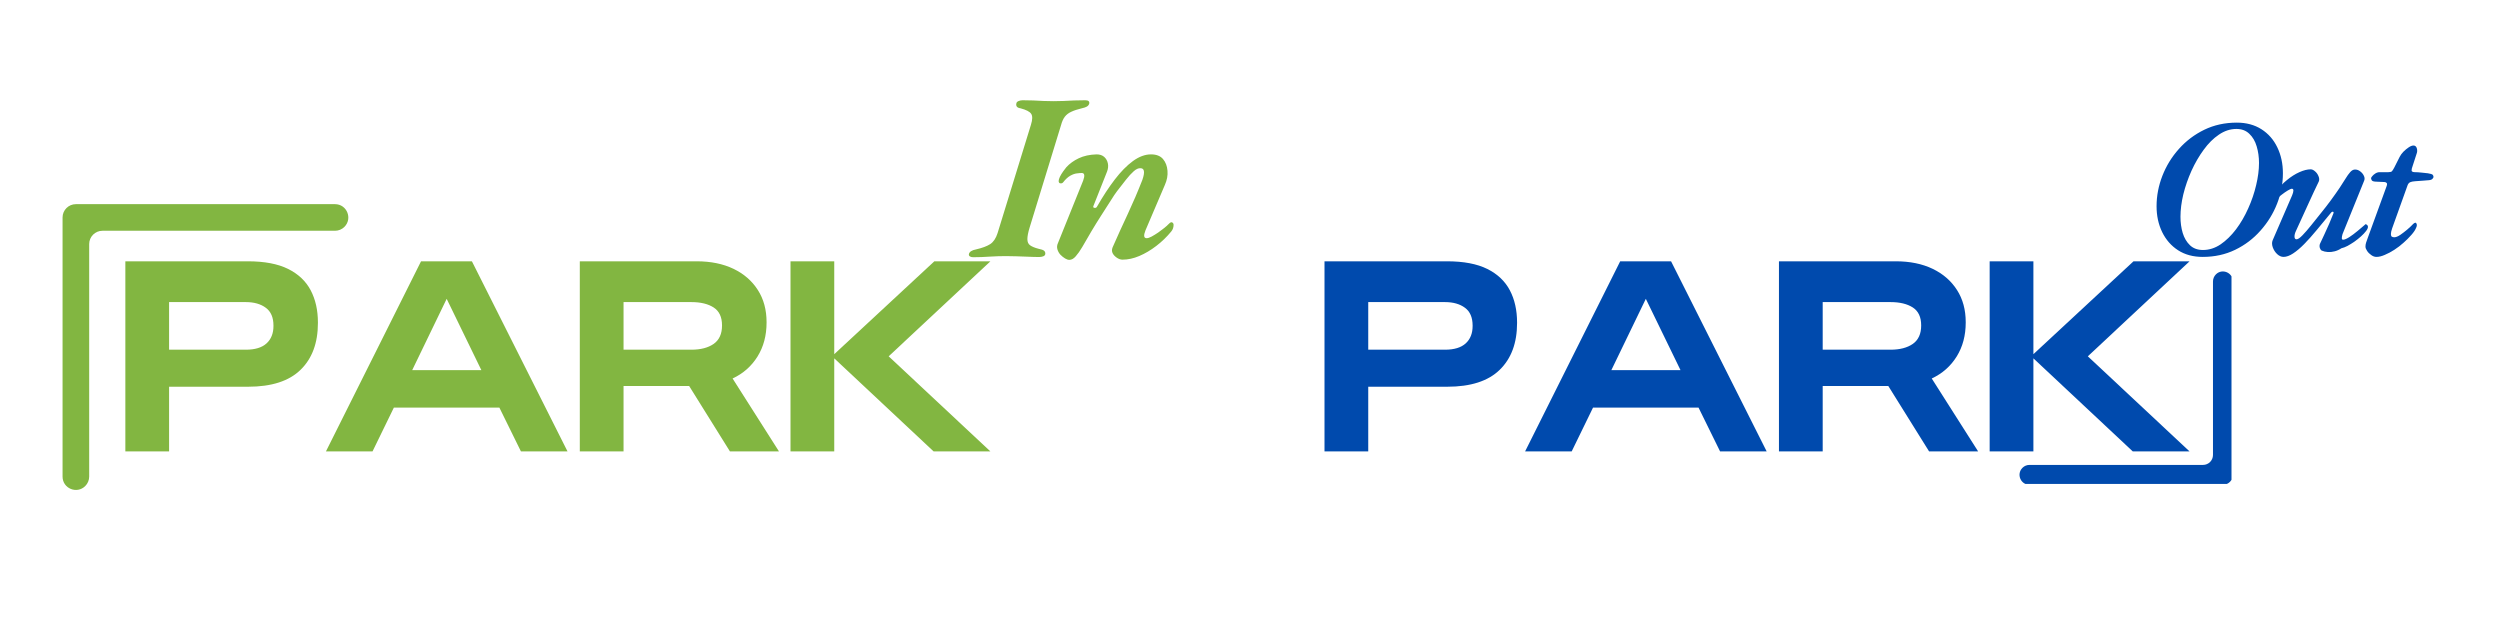
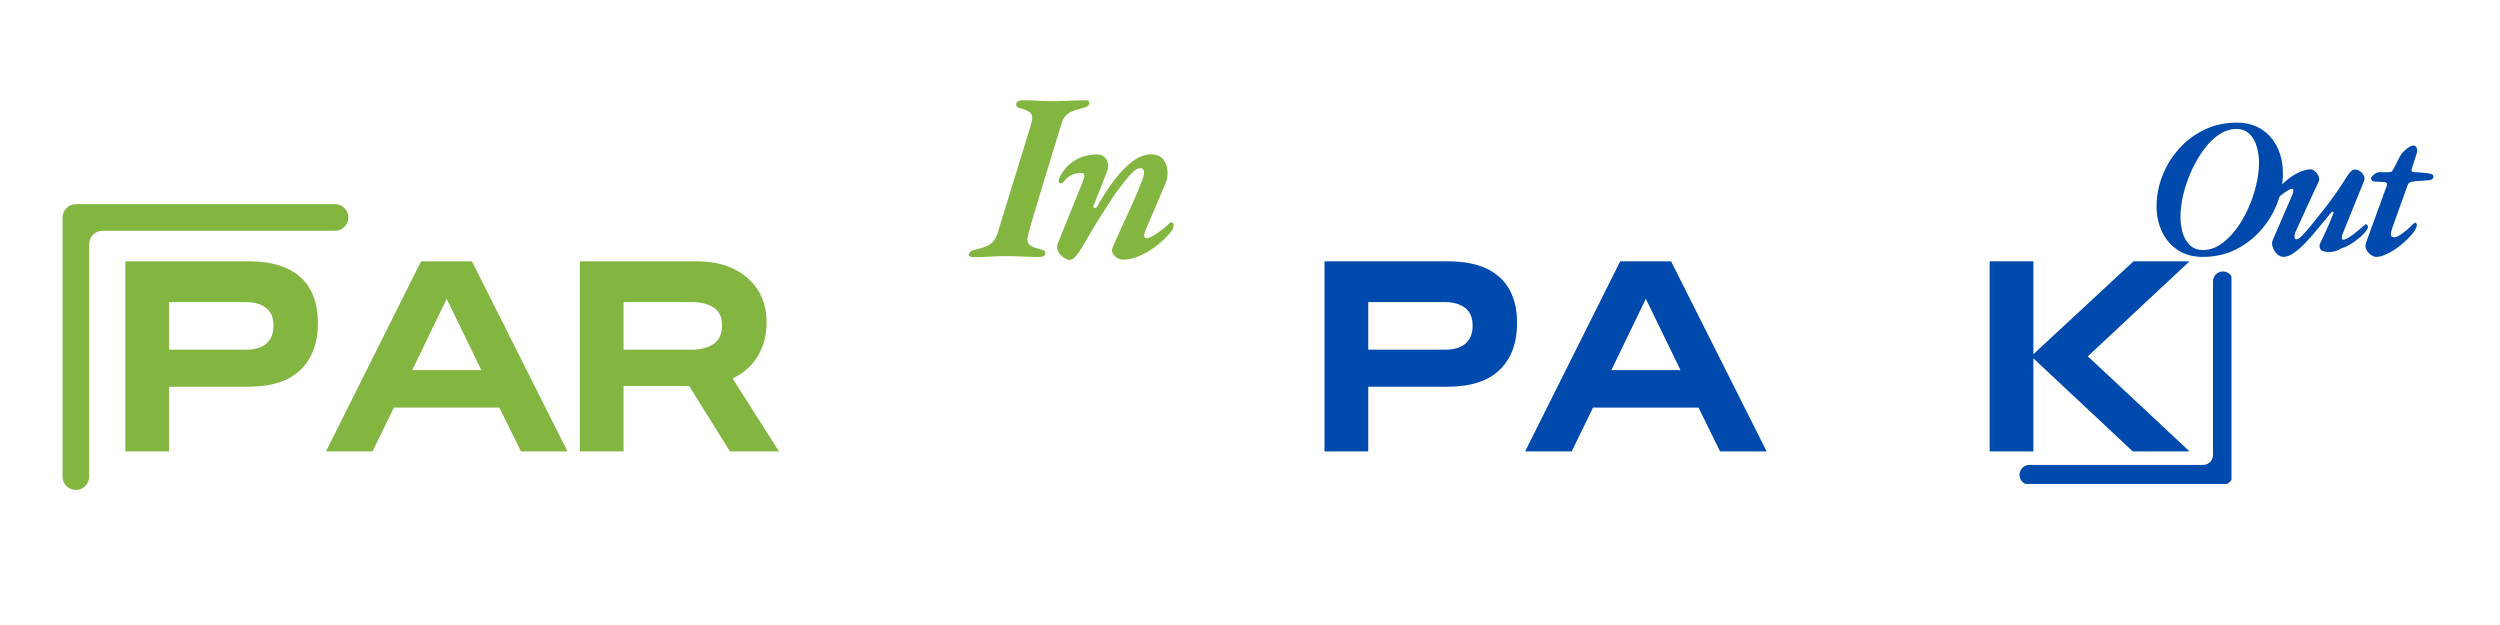
<svg xmlns="http://www.w3.org/2000/svg" width="512" zoomAndPan="magnify" viewBox="0 0 384 96" height="128" preserveAspectRatio="xMidYMid meet" version="1.0">
  <defs>
    <g />
    <clipPath id="3257c9ae54">
      <path d="M 9.602 31.348 L 54 31.348 L 54 76 L 9.602 76 Z M 9.602 31.348 " clip-rule="nonzero" />
    </clipPath>
    <clipPath id="61e690bdbd">
      <path d="M 310 41 L 342.758 41 L 342.758 74.336 L 310 74.336 Z M 310 41 " clip-rule="nonzero" />
    </clipPath>
  </defs>
  <g clip-path="url(#3257c9ae54)">
    <path fill="#82b641" d="M 15.742 35.445 L 51.457 35.445 C 52 35.445 52.52 35.234 52.902 34.848 C 54.188 33.562 53.277 31.359 51.457 31.359 L 11.652 31.359 C 10.527 31.359 9.609 32.277 9.609 33.402 L 9.609 73.207 C 9.609 75.031 11.812 75.941 13.098 74.652 C 13.48 74.27 13.699 73.746 13.699 73.207 L 13.699 37.488 C 13.699 36.363 14.613 35.445 15.742 35.445 Z M 15.742 35.445 " fill-opacity="1" fill-rule="nonzero" />
  </g>
  <g fill="#82b641" fill-opacity="1">
    <g transform="translate(17.41, 69.339)">
      <g>
        <path d="M 8.562 0 L 1.844 0 L 1.844 -29.203 L 20.656 -29.203 C 23.207 -29.203 25.27 -28.812 26.844 -28.031 C 28.414 -27.25 29.57 -26.156 30.312 -24.75 C 31.051 -23.344 31.422 -21.691 31.422 -19.797 L 31.422 -19.734 C 31.422 -16.66 30.531 -14.258 28.75 -12.531 C 26.977 -10.801 24.297 -9.938 20.703 -9.938 L 8.562 -9.938 Z M 8.562 -22.938 L 8.562 -15.625 L 20.344 -15.625 C 21.758 -15.625 22.82 -15.945 23.531 -16.594 C 24.238 -17.238 24.594 -18.129 24.594 -19.266 L 24.594 -19.328 C 24.594 -20.578 24.203 -21.488 23.422 -22.062 C 22.641 -22.645 21.613 -22.938 20.344 -22.938 Z M 8.562 -22.938 " />
      </g>
    </g>
  </g>
  <g fill="#82b641" fill-opacity="1">
    <g transform="translate(49.594, 69.339)">
      <g>
        <path d="M 37.578 0 L 30.422 0 L 27.109 -6.734 L 10.906 -6.734 L 7.625 0 L 0.469 0 L 15.078 -29.203 L 22.891 -29.203 Z M 24.344 -12.484 L 19.016 -23.438 L 13.719 -12.484 Z M 24.344 -12.484 " />
      </g>
    </g>
  </g>
  <g fill="#82b641" fill-opacity="1">
    <g transform="translate(87.214, 69.339)">
      <g>
        <path d="M 25.312 -11.203 L 32.438 0 L 24.906 0 L 18.641 -10.047 L 8.562 -10.047 L 8.562 0 L 1.844 0 L 1.844 -29.203 L 19.797 -29.203 C 21.961 -29.203 23.848 -28.816 25.453 -28.047 C 27.055 -27.273 28.301 -26.191 29.188 -24.797 C 30.082 -23.41 30.531 -21.758 30.531 -19.844 L 30.531 -19.797 C 30.531 -17.805 30.066 -16.066 29.141 -14.578 C 28.211 -13.086 26.938 -11.961 25.312 -11.203 Z M 18.969 -22.938 L 8.562 -22.938 L 8.562 -15.625 L 18.969 -15.625 C 20.406 -15.625 21.551 -15.922 22.406 -16.516 C 23.258 -17.117 23.688 -18.055 23.688 -19.328 L 23.688 -19.375 C 23.688 -20.645 23.258 -21.555 22.406 -22.109 C 21.551 -22.66 20.406 -22.938 18.969 -22.938 Z M 18.969 -22.938 " />
      </g>
    </g>
  </g>
  <g fill="#82b641" fill-opacity="1">
    <g transform="translate(119.578, 69.339)">
      <g>
-         <path d="M 23.938 -29.203 L 32.547 -29.203 L 16.922 -14.609 L 32.547 0 L 23.828 0 L 8.562 -14.297 L 8.562 0 L 1.844 0 L 1.844 -29.203 L 8.562 -29.203 L 8.562 -14.938 Z M 23.938 -29.203 " />
-       </g>
+         </g>
    </g>
  </g>
  <g fill="#82b641" fill-opacity="1">
    <g transform="translate(152.164, 69.339)">
      <g />
    </g>
  </g>
  <g fill="#82b641" fill-opacity="1">
    <g transform="translate(159.652, 69.339)">
      <g />
    </g>
  </g>
  <g fill="#82b641" fill-opacity="1">
    <g transform="translate(167.14, 69.339)">
      <g />
    </g>
  </g>
  <g fill="#82b641" fill-opacity="1">
    <g transform="translate(150.072, 39.368)">
      <g>
-         <path d="M -0.594 0.141 C -0.812 0.141 -0.977 0.098 -1.094 0.016 C -1.219 -0.066 -1.27 -0.18 -1.25 -0.328 C -1.176 -0.691 -0.805 -0.938 -0.141 -1.062 C 0.805 -1.281 1.531 -1.551 2.031 -1.875 C 2.531 -2.207 2.906 -2.77 3.156 -3.562 L 8.281 -20.203 C 8.531 -21.004 8.539 -21.566 8.312 -21.891 C 8.094 -22.223 7.547 -22.504 6.672 -22.734 C 6.398 -22.773 6.211 -22.863 6.109 -23 C 6.016 -23.133 5.992 -23.301 6.047 -23.5 C 6.066 -23.645 6.176 -23.758 6.375 -23.844 C 6.57 -23.926 6.781 -23.969 7 -23.969 C 7.562 -23.969 8.109 -23.957 8.641 -23.938 C 9.18 -23.914 9.707 -23.891 10.219 -23.859 C 10.738 -23.836 11.254 -23.828 11.766 -23.828 C 12.254 -23.828 12.758 -23.836 13.281 -23.859 C 13.812 -23.891 14.359 -23.914 14.922 -23.938 C 15.484 -23.957 16.047 -23.969 16.609 -23.969 C 17.098 -23.969 17.305 -23.797 17.234 -23.453 C 17.18 -23.266 17.062 -23.113 16.875 -23 C 16.695 -22.895 16.438 -22.805 16.094 -22.734 C 15.438 -22.578 14.898 -22.398 14.484 -22.203 C 14.066 -22.016 13.734 -21.758 13.484 -21.438 C 13.242 -21.125 13.051 -20.695 12.906 -20.156 L 8.094 -4.469 C 7.852 -3.688 7.734 -3.078 7.734 -2.641 C 7.734 -2.203 7.875 -1.883 8.156 -1.688 C 8.438 -1.488 8.848 -1.316 9.391 -1.172 C 9.867 -1.078 10.176 -0.969 10.312 -0.844 C 10.445 -0.719 10.504 -0.555 10.484 -0.359 C 10.461 -0.191 10.359 -0.07 10.172 0 C 9.984 0.07 9.781 0.109 9.562 0.109 C 9 0.109 8.414 0.094 7.812 0.062 C 7.219 0.039 6.633 0.02 6.062 0 C 5.488 -0.02 4.945 -0.031 4.438 -0.031 C 3.656 -0.031 2.836 -0.004 1.984 0.047 C 1.129 0.109 0.27 0.141 -0.594 0.141 Z M -0.594 0.141 " />
+         <path d="M -0.594 0.141 C -0.812 0.141 -0.977 0.098 -1.094 0.016 C -1.219 -0.066 -1.27 -0.18 -1.25 -0.328 C -1.176 -0.691 -0.805 -0.938 -0.141 -1.062 C 0.805 -1.281 1.531 -1.551 2.031 -1.875 C 2.531 -2.207 2.906 -2.77 3.156 -3.562 L 8.281 -20.203 C 8.531 -21.004 8.539 -21.566 8.312 -21.891 C 8.094 -22.223 7.547 -22.504 6.672 -22.734 C 6.398 -22.773 6.211 -22.863 6.109 -23 C 6.016 -23.133 5.992 -23.301 6.047 -23.5 C 6.066 -23.645 6.176 -23.758 6.375 -23.844 C 6.57 -23.926 6.781 -23.969 7 -23.969 C 7.562 -23.969 8.109 -23.957 8.641 -23.938 C 9.18 -23.914 9.707 -23.891 10.219 -23.859 C 10.738 -23.836 11.254 -23.828 11.766 -23.828 C 12.254 -23.828 12.758 -23.836 13.281 -23.859 C 13.812 -23.891 14.359 -23.914 14.922 -23.938 C 15.484 -23.957 16.047 -23.969 16.609 -23.969 C 17.098 -23.969 17.305 -23.797 17.234 -23.453 C 17.18 -23.266 17.062 -23.113 16.875 -23 C 16.695 -22.895 16.438 -22.805 16.094 -22.734 C 15.438 -22.578 14.898 -22.398 14.484 -22.203 C 14.066 -22.016 13.734 -21.758 13.484 -21.438 C 13.242 -21.125 13.051 -20.695 12.906 -20.156 C 7.852 -3.688 7.734 -3.078 7.734 -2.641 C 7.734 -2.203 7.875 -1.883 8.156 -1.688 C 8.438 -1.488 8.848 -1.316 9.391 -1.172 C 9.867 -1.078 10.176 -0.969 10.312 -0.844 C 10.445 -0.719 10.504 -0.555 10.484 -0.359 C 10.461 -0.191 10.359 -0.07 10.172 0 C 9.984 0.07 9.781 0.109 9.562 0.109 C 9 0.109 8.414 0.094 7.812 0.062 C 7.219 0.039 6.633 0.02 6.062 0 C 5.488 -0.02 4.945 -0.031 4.438 -0.031 C 3.656 -0.031 2.836 -0.004 1.984 0.047 C 1.129 0.109 0.27 0.141 -0.594 0.141 Z M -0.594 0.141 " />
      </g>
    </g>
  </g>
  <g fill="#82b641" fill-opacity="1">
    <g transform="translate(160.592, 39.368)">
      <g>
        <path d="M 3.656 0.547 C 3.457 0.547 3.238 0.473 3 0.328 C 2.758 0.18 2.523 -0.004 2.297 -0.234 C 2.078 -0.473 1.922 -0.75 1.828 -1.062 C 1.734 -1.383 1.758 -1.703 1.906 -2.016 L 5.781 -11.625 C 6.07 -12.406 6 -12.797 5.562 -12.797 C 5.363 -12.797 5.113 -12.773 4.812 -12.734 C 4.508 -12.703 4.172 -12.582 3.797 -12.375 C 3.43 -12.164 3.066 -11.828 2.703 -11.359 C 2.609 -11.242 2.473 -11.191 2.297 -11.203 C 2.129 -11.211 2.035 -11.328 2.016 -11.547 C 2.016 -11.711 2.078 -11.93 2.203 -12.203 C 2.336 -12.473 2.504 -12.75 2.703 -13.031 C 2.898 -13.312 3.062 -13.523 3.188 -13.672 C 3.695 -14.234 4.336 -14.695 5.109 -15.062 C 5.879 -15.426 6.789 -15.625 7.844 -15.656 C 8.332 -15.656 8.723 -15.523 9.016 -15.266 C 9.305 -15.004 9.492 -14.672 9.578 -14.266 C 9.66 -13.867 9.617 -13.453 9.453 -13.016 L 7.359 -7.734 C 7.285 -7.566 7.336 -7.469 7.516 -7.438 C 7.703 -7.414 7.832 -7.477 7.906 -7.625 C 8.812 -9.207 9.723 -10.598 10.641 -11.797 C 11.555 -12.992 12.484 -13.938 13.422 -14.625 C 14.367 -15.312 15.297 -15.656 16.203 -15.656 C 17.023 -15.656 17.641 -15.414 18.047 -14.938 C 18.453 -14.457 18.68 -13.859 18.734 -13.141 C 18.797 -12.422 18.66 -11.691 18.328 -10.953 L 15.359 -4 C 15.035 -3.188 15.094 -2.781 15.531 -2.781 C 15.727 -2.781 15.984 -2.863 16.297 -3.031 C 16.617 -3.207 16.957 -3.414 17.312 -3.656 C 17.664 -3.906 17.977 -4.141 18.25 -4.359 C 18.52 -4.578 18.711 -4.75 18.828 -4.875 C 18.91 -4.969 19 -5.051 19.094 -5.125 C 19.188 -5.195 19.27 -5.234 19.344 -5.234 C 19.414 -5.234 19.488 -5.195 19.562 -5.125 C 19.633 -5.051 19.672 -4.957 19.672 -4.844 C 19.672 -4.445 19.551 -4.102 19.312 -3.812 C 18.625 -2.977 17.859 -2.238 17.016 -1.594 C 16.172 -0.945 15.301 -0.43 14.406 -0.047 C 13.52 0.328 12.66 0.516 11.828 0.516 C 11.535 0.516 11.242 0.414 10.953 0.219 C 10.66 0.02 10.445 -0.207 10.312 -0.469 C 10.176 -0.738 10.172 -1.035 10.297 -1.359 C 11.055 -3.086 11.836 -4.805 12.641 -6.516 C 13.441 -8.234 14.188 -9.973 14.875 -11.734 C 15.094 -12.367 15.172 -12.828 15.109 -13.109 C 15.055 -13.391 14.879 -13.531 14.578 -13.531 C 14.266 -13.551 13.922 -13.395 13.547 -13.062 C 13.18 -12.738 12.785 -12.305 12.359 -11.766 C 11.93 -11.223 11.473 -10.633 10.984 -10 C 10.742 -9.688 10.414 -9.195 10 -8.531 C 9.582 -7.875 9.109 -7.133 8.578 -6.312 C 8.055 -5.5 7.539 -4.664 7.031 -3.812 C 6.52 -2.957 6.055 -2.16 5.641 -1.422 C 5.297 -0.836 4.961 -0.363 4.641 0 C 4.328 0.363 4 0.547 3.656 0.547 Z M 3.656 0.547 " />
      </g>
    </g>
  </g>
  <g fill="#82b641" fill-opacity="1">
    <g transform="translate(178.566, 39.368)">
      <g />
    </g>
  </g>
  <g fill="#004aad" fill-opacity="1">
    <g transform="translate(201.6, 69.339)">
      <g>
        <path d="M 8.562 0 L 1.844 0 L 1.844 -29.203 L 20.656 -29.203 C 23.207 -29.203 25.27 -28.812 26.844 -28.031 C 28.414 -27.25 29.57 -26.156 30.312 -24.75 C 31.051 -23.344 31.422 -21.691 31.422 -19.797 L 31.422 -19.734 C 31.422 -16.66 30.531 -14.258 28.75 -12.531 C 26.977 -10.801 24.297 -9.938 20.703 -9.938 L 8.562 -9.938 Z M 8.562 -22.938 L 8.562 -15.625 L 20.344 -15.625 C 21.758 -15.625 22.82 -15.945 23.531 -16.594 C 24.238 -17.238 24.594 -18.129 24.594 -19.266 L 24.594 -19.328 C 24.594 -20.578 24.203 -21.488 23.422 -22.062 C 22.641 -22.645 21.613 -22.938 20.344 -22.938 Z M 8.562 -22.938 " />
      </g>
    </g>
  </g>
  <g fill="#004aad" fill-opacity="1">
    <g transform="translate(233.784, 69.339)">
      <g>
        <path d="M 37.578 0 L 30.422 0 L 27.109 -6.734 L 10.906 -6.734 L 7.625 0 L 0.469 0 L 15.078 -29.203 L 22.891 -29.203 Z M 24.344 -12.484 L 19.016 -23.438 L 13.719 -12.484 Z M 24.344 -12.484 " />
      </g>
    </g>
  </g>
  <g fill="#004aad" fill-opacity="1">
    <g transform="translate(271.404, 69.339)">
      <g>
-         <path d="M 25.312 -11.203 L 32.438 0 L 24.906 0 L 18.641 -10.047 L 8.562 -10.047 L 8.562 0 L 1.844 0 L 1.844 -29.203 L 19.797 -29.203 C 21.961 -29.203 23.848 -28.816 25.453 -28.047 C 27.055 -27.273 28.301 -26.191 29.188 -24.797 C 30.082 -23.41 30.531 -21.758 30.531 -19.844 L 30.531 -19.797 C 30.531 -17.805 30.066 -16.066 29.141 -14.578 C 28.211 -13.086 26.938 -11.961 25.312 -11.203 Z M 18.969 -22.938 L 8.562 -22.938 L 8.562 -15.625 L 18.969 -15.625 C 20.406 -15.625 21.551 -15.922 22.406 -16.516 C 23.258 -17.117 23.688 -18.055 23.688 -19.328 L 23.688 -19.375 C 23.688 -20.645 23.258 -21.555 22.406 -22.109 C 21.551 -22.66 20.406 -22.938 18.969 -22.938 Z M 18.969 -22.938 " />
-       </g>
+         </g>
    </g>
  </g>
  <g fill="#004aad" fill-opacity="1">
    <g transform="translate(303.768, 69.339)">
      <g>
        <path d="M 23.938 -29.203 L 32.547 -29.203 L 16.922 -14.609 L 32.547 0 L 23.828 0 L 8.562 -14.297 L 8.562 0 L 1.844 0 L 1.844 -29.203 L 8.562 -29.203 L 8.562 -14.938 Z M 23.938 -29.203 " />
      </g>
    </g>
  </g>
  <g fill="#004aad" fill-opacity="1">
    <g transform="translate(336.354, 69.339)">
      <g />
    </g>
  </g>
  <g fill="#004aad" fill-opacity="1">
    <g transform="translate(343.842, 69.339)">
      <g />
    </g>
  </g>
  <g fill="#004aad" fill-opacity="1">
    <g transform="translate(351.33, 69.339)">
      <g />
    </g>
  </g>
  <g fill="#004aad" fill-opacity="1">
    <g transform="translate(329.296, 39.039)">
      <g>
        <path d="M 9.047 0.422 C 7.578 0.422 6.316 0.082 5.266 -0.594 C 4.211 -1.27 3.395 -2.203 2.812 -3.391 C 2.238 -4.578 1.953 -5.898 1.953 -7.359 C 1.953 -8.941 2.25 -10.5 2.844 -12.031 C 3.445 -13.57 4.297 -14.953 5.391 -16.172 C 6.484 -17.398 7.781 -18.379 9.281 -19.109 C 10.781 -19.836 12.445 -20.203 14.281 -20.203 C 15.738 -20.203 17 -19.863 18.062 -19.188 C 19.125 -18.508 19.938 -17.582 20.5 -16.406 C 21.07 -15.227 21.359 -13.898 21.359 -12.422 C 21.359 -10.836 21.062 -9.285 20.469 -7.766 C 19.875 -6.242 19.023 -4.863 17.922 -3.625 C 16.828 -2.383 15.531 -1.398 14.031 -0.672 C 12.531 0.055 10.867 0.422 9.047 0.422 Z M 9.078 -0.641 C 10.023 -0.641 10.926 -0.926 11.781 -1.5 C 12.633 -2.082 13.426 -2.852 14.156 -3.812 C 14.883 -4.781 15.508 -5.852 16.031 -7.031 C 16.562 -8.207 16.969 -9.398 17.25 -10.609 C 17.539 -11.816 17.688 -12.945 17.688 -14 C 17.688 -14.914 17.566 -15.77 17.328 -16.562 C 17.098 -17.352 16.723 -17.992 16.203 -18.484 C 15.691 -18.984 15.031 -19.234 14.219 -19.234 C 13.281 -19.234 12.383 -18.941 11.531 -18.359 C 10.676 -17.785 9.895 -17.008 9.188 -16.031 C 8.477 -15.062 7.852 -13.984 7.312 -12.797 C 6.781 -11.609 6.363 -10.406 6.062 -9.188 C 5.77 -7.969 5.625 -6.82 5.625 -5.75 C 5.625 -4.852 5.738 -4.02 5.969 -3.25 C 6.207 -2.477 6.582 -1.848 7.094 -1.359 C 7.602 -0.879 8.266 -0.641 9.078 -0.641 Z M 9.078 -0.641 " />
      </g>
    </g>
  </g>
  <g fill="#004aad" fill-opacity="1">
    <g transform="translate(347.796, 39.039)">
      <g>
        <path d="M 2.953 0.422 C 2.609 0.422 2.281 0.273 1.969 -0.016 C 1.664 -0.305 1.441 -0.656 1.297 -1.062 C 1.16 -1.469 1.156 -1.82 1.281 -2.125 L 4.266 -9.016 C 4.398 -9.336 4.469 -9.586 4.469 -9.766 C 4.469 -9.953 4.391 -10.047 4.234 -10.047 C 4.109 -10.047 3.898 -9.957 3.609 -9.781 C 3.328 -9.613 3.023 -9.406 2.703 -9.156 C 2.379 -8.914 2.117 -8.691 1.922 -8.484 C 1.734 -8.305 1.562 -8.223 1.406 -8.234 C 1.258 -8.242 1.188 -8.32 1.188 -8.469 C 1.188 -8.602 1.227 -8.758 1.312 -8.938 C 1.395 -9.125 1.516 -9.32 1.672 -9.531 C 2.223 -10.238 2.82 -10.852 3.469 -11.375 C 4.113 -11.906 4.754 -12.312 5.391 -12.594 C 6.035 -12.883 6.613 -13.031 7.125 -13.031 C 7.344 -13.031 7.566 -12.926 7.797 -12.719 C 8.035 -12.52 8.211 -12.27 8.328 -11.969 C 8.453 -11.676 8.469 -11.41 8.375 -11.172 C 7.883 -10.16 7.348 -9.016 6.766 -7.734 C 6.191 -6.453 5.562 -5.07 4.875 -3.594 C 4.707 -3.25 4.629 -2.941 4.641 -2.672 C 4.648 -2.41 4.754 -2.281 4.953 -2.281 C 5.16 -2.281 5.461 -2.484 5.859 -2.891 C 6.254 -3.297 6.703 -3.812 7.203 -4.438 C 7.711 -5.07 8.234 -5.723 8.766 -6.391 C 9.273 -7.016 9.77 -7.656 10.25 -8.312 C 10.738 -8.977 11.176 -9.598 11.562 -10.172 C 11.945 -10.754 12.242 -11.219 12.453 -11.562 C 12.711 -11.988 12.957 -12.332 13.188 -12.594 C 13.426 -12.863 13.676 -13 13.938 -13 C 14.238 -13 14.508 -12.898 14.75 -12.703 C 15 -12.516 15.18 -12.289 15.297 -12.031 C 15.422 -11.781 15.438 -11.535 15.344 -11.297 L 12.016 -3.078 C 11.941 -2.828 11.906 -2.617 11.906 -2.453 C 11.906 -2.297 11.973 -2.219 12.109 -2.219 C 12.316 -2.219 12.629 -2.348 13.047 -2.609 C 13.461 -2.879 13.891 -3.195 14.328 -3.562 C 14.773 -3.926 15.145 -4.238 15.438 -4.5 C 15.469 -4.562 15.504 -4.594 15.547 -4.594 C 15.648 -4.594 15.738 -4.551 15.812 -4.469 C 15.883 -4.395 15.922 -4.305 15.922 -4.203 C 15.922 -4.016 15.82 -3.797 15.625 -3.547 C 15.438 -3.297 15.18 -3.023 14.859 -2.734 C 14.547 -2.453 14.207 -2.18 13.844 -1.922 C 13.477 -1.672 13.125 -1.453 12.781 -1.266 C 12.438 -1.086 12.125 -0.969 11.844 -0.906 C 11.52 -0.688 11.176 -0.531 10.812 -0.438 C 10.457 -0.344 10.109 -0.305 9.766 -0.328 C 9.422 -0.348 9.109 -0.422 8.828 -0.547 C 8.703 -0.609 8.602 -0.742 8.531 -0.953 C 8.469 -1.172 8.473 -1.379 8.547 -1.578 C 8.754 -2.023 8.984 -2.516 9.234 -3.047 C 9.492 -3.586 9.738 -4.129 9.969 -4.672 C 10.195 -5.211 10.406 -5.723 10.594 -6.203 C 10.676 -6.391 10.66 -6.492 10.547 -6.516 C 10.43 -6.535 10.32 -6.473 10.219 -6.328 C 9.469 -5.422 8.754 -4.555 8.078 -3.734 C 7.398 -2.91 6.754 -2.188 6.141 -1.562 C 5.535 -0.945 4.961 -0.461 4.422 -0.109 C 3.891 0.242 3.398 0.422 2.953 0.422 Z M 2.953 0.422 " />
      </g>
    </g>
  </g>
  <g fill="#004aad" fill-opacity="1">
    <g transform="translate(362.461, 39.039)">
      <g>
        <path d="M 2.562 0.422 C 2.289 0.422 2.023 0.328 1.766 0.141 C 1.504 -0.035 1.289 -0.25 1.125 -0.5 C 0.957 -0.75 0.875 -0.969 0.875 -1.156 C 0.875 -1.375 0.906 -1.578 0.969 -1.766 C 1.031 -1.961 1.125 -2.227 1.25 -2.562 L 4.109 -10.406 C 4.211 -10.676 4.219 -10.852 4.125 -10.938 C 4.031 -11.031 3.922 -11.078 3.797 -11.078 L 2.406 -11.141 C 2.102 -11.16 1.914 -11.227 1.844 -11.344 C 1.77 -11.469 1.734 -11.582 1.734 -11.688 C 1.734 -11.727 1.789 -11.82 1.906 -11.969 C 2.031 -12.125 2.191 -12.266 2.391 -12.391 C 2.598 -12.523 2.816 -12.594 3.047 -12.594 L 4.391 -12.594 C 4.672 -12.594 4.852 -12.641 4.938 -12.734 C 5.031 -12.828 5.148 -13.016 5.297 -13.297 L 6.125 -14.938 C 6.258 -15.207 6.453 -15.473 6.703 -15.734 C 6.961 -15.992 7.234 -16.219 7.516 -16.406 C 7.797 -16.594 8.039 -16.688 8.25 -16.688 C 8.508 -16.688 8.68 -16.539 8.766 -16.25 C 8.848 -15.969 8.836 -15.695 8.734 -15.438 L 8 -13.172 C 7.938 -12.93 7.945 -12.773 8.031 -12.703 C 8.113 -12.629 8.25 -12.594 8.438 -12.594 C 8.758 -12.594 9.098 -12.57 9.453 -12.531 C 9.805 -12.5 10.145 -12.461 10.469 -12.422 C 10.875 -12.359 11.117 -12.281 11.203 -12.188 C 11.285 -12.094 11.328 -11.977 11.328 -11.844 C 11.328 -11.801 11.273 -11.711 11.172 -11.578 C 11.066 -11.453 10.875 -11.379 10.594 -11.359 C 10.27 -11.336 9.941 -11.312 9.609 -11.281 C 9.285 -11.25 8.922 -11.223 8.516 -11.203 C 8.172 -11.18 7.91 -11.129 7.734 -11.047 C 7.566 -10.961 7.441 -10.82 7.359 -10.625 L 4.969 -3.953 C 4.844 -3.586 4.781 -3.301 4.781 -3.094 C 4.781 -2.895 4.828 -2.758 4.922 -2.688 C 5.023 -2.625 5.148 -2.594 5.297 -2.594 C 5.555 -2.594 5.867 -2.719 6.234 -2.969 C 6.598 -3.219 6.961 -3.5 7.328 -3.812 C 7.703 -4.133 8 -4.414 8.219 -4.656 C 8.344 -4.758 8.441 -4.816 8.516 -4.828 C 8.598 -4.836 8.648 -4.812 8.672 -4.75 C 8.734 -4.688 8.766 -4.586 8.766 -4.453 C 8.766 -4.328 8.723 -4.18 8.641 -4.016 C 8.504 -3.691 8.266 -3.336 7.922 -2.953 C 7.586 -2.566 7.191 -2.172 6.734 -1.766 C 6.285 -1.359 5.812 -0.992 5.312 -0.672 C 4.812 -0.348 4.32 -0.086 3.844 0.109 C 3.375 0.316 2.945 0.422 2.562 0.422 Z M 2.562 0.422 " />
      </g>
    </g>
  </g>
  <g fill="#004aad" fill-opacity="1">
    <g transform="translate(370.224, 39.039)">
      <g />
    </g>
  </g>
  <g clip-path="url(#61e690bdbd)">
    <path fill="#004aad" d="M 340.363 42.145 C 340.078 42.43 339.914 42.82 339.914 43.223 L 339.914 69.887 C 339.914 70.727 339.23 71.41 338.391 71.41 L 311.727 71.41 C 311.32 71.41 310.934 71.57 310.648 71.859 C 309.688 72.82 310.367 74.461 311.727 74.461 L 341.441 74.461 C 342.281 74.461 342.965 73.777 342.965 72.938 L 342.965 43.223 C 342.965 41.863 341.32 41.184 340.363 42.145 Z M 340.363 42.145 " fill-opacity="1" fill-rule="nonzero" />
  </g>
</svg>